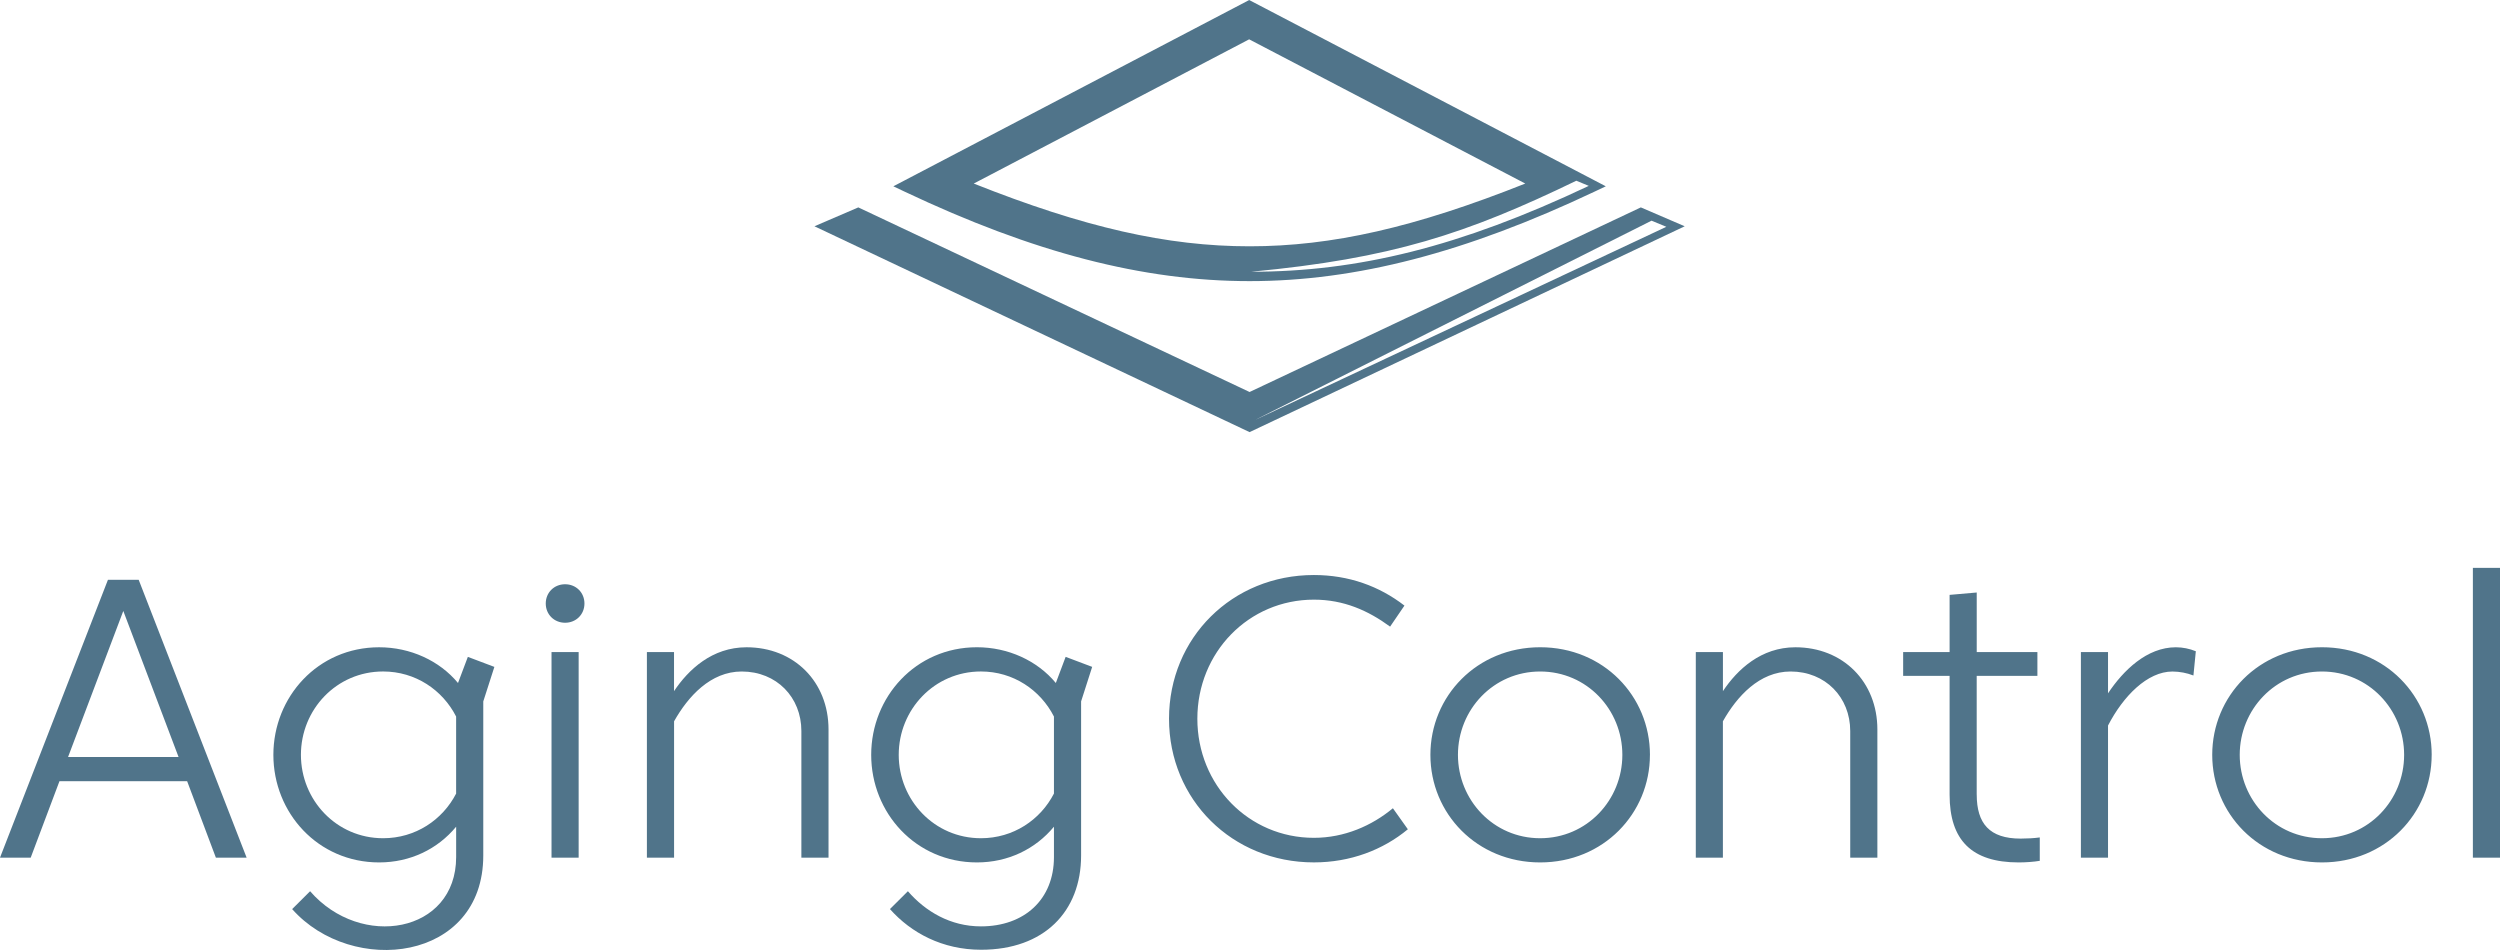
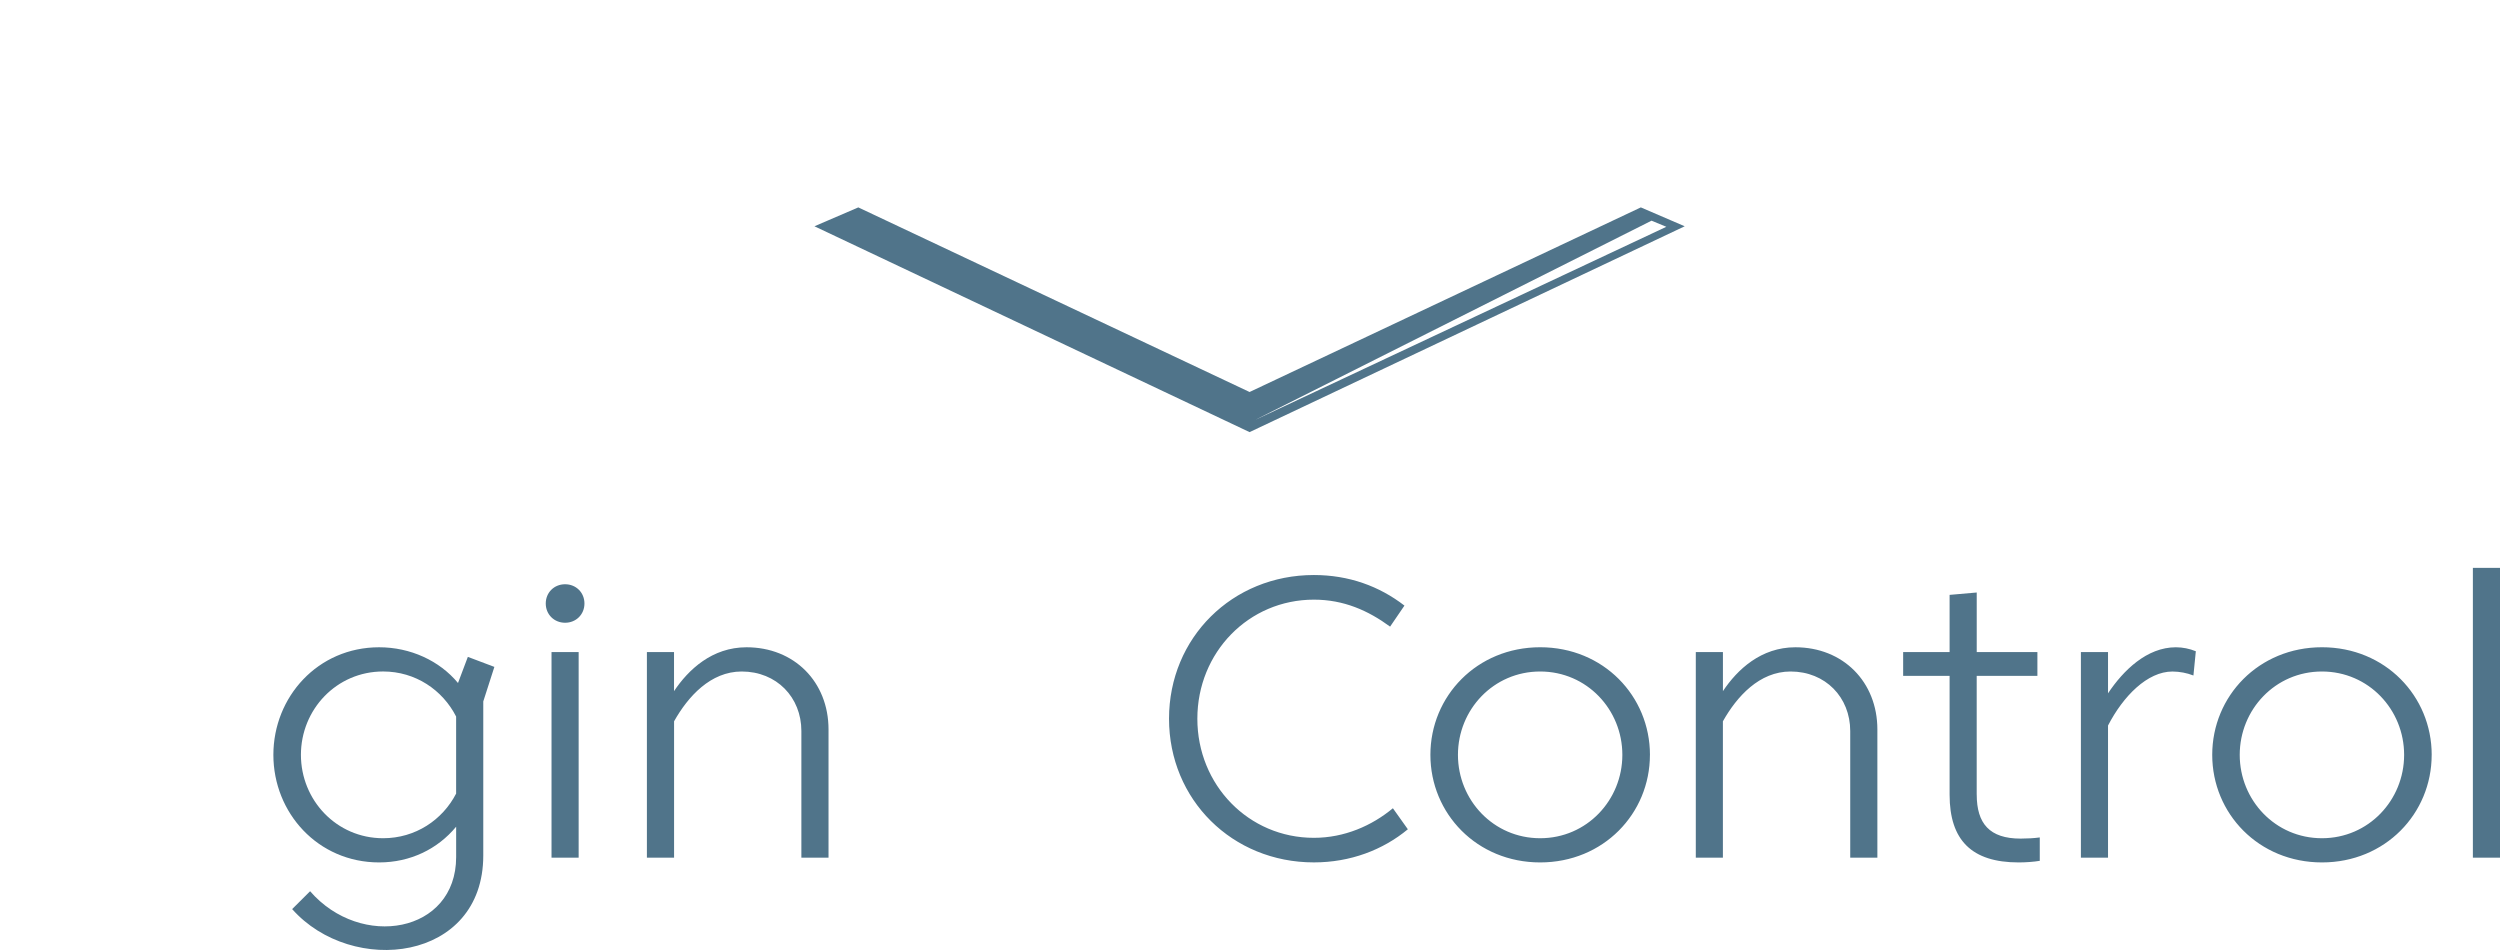
<svg xmlns="http://www.w3.org/2000/svg" width="100" height="38" viewBox="0 0 100 38" fill="none">
  <path d="M66.061 8.827L66.653 9.072L50.178 16.81L66.062 8.827H66.061ZM65.633 8.296L49.983 15.68L34.332 8.296L32.578 9.051L49.983 17.285L67.388 9.051L65.634 8.296H65.633Z" fill="#50748A" />
-   <path d="M50.044 10.87C54.302 10.87 58.393 9.878 63.551 7.435L63.053 7.229C58.661 9.354 55.663 10.341 50.044 10.87ZM38.95 7.342C43.367 9.099 46.69 9.852 49.983 9.852C53.275 9.852 56.596 9.099 61.011 7.342L49.966 1.573L38.95 7.342ZM49.966 0L64.232 7.452L63.784 7.664C58.625 10.107 54.24 11.245 49.983 11.245C45.725 11.245 41.34 10.107 36.181 7.664L35.734 7.452L49.966 0.002V0ZM4.932 24.438L2.722 30.281H7.143L4.932 24.438ZM8.635 34.306L7.486 31.249H2.378L1.228 34.306H0L4.318 23.191H5.547L9.865 34.306H8.635Z" fill="#50748A" />
  <path d="M18.245 31.743V28.662C17.703 27.598 16.618 26.859 15.324 26.859C13.457 26.859 12.037 28.383 12.037 30.193C12.037 32.003 13.457 33.529 15.324 33.529C16.618 33.529 17.702 32.797 18.246 31.742L18.245 31.743ZM18.245 33.069C17.503 33.965 16.41 34.497 15.165 34.497C12.715 34.497 10.935 32.513 10.935 30.194C10.935 27.875 12.715 25.891 15.165 25.891C16.41 25.891 17.578 26.424 18.32 27.32L18.714 26.275L19.775 26.676L19.331 28.057V34.22C19.331 38.472 14.082 39.063 11.686 36.364L12.404 35.649C14.433 37.988 18.246 37.328 18.246 34.283V33.068L18.245 33.069Z" fill="#50748A" />
-   <path d="M42.158 31.742V28.662C41.616 27.598 40.529 26.859 39.237 26.859C37.37 26.859 35.949 28.384 35.949 30.194C35.949 32.004 37.37 33.529 39.237 33.529C40.53 33.529 41.615 32.798 42.158 31.742ZM42.158 33.068C41.416 33.965 40.322 34.497 39.078 34.497C36.627 34.497 34.848 32.513 34.848 30.194C34.848 27.876 36.627 25.89 39.078 25.89C40.322 25.89 41.49 26.423 42.233 27.32L42.626 26.274L43.687 26.675L43.244 28.056V34.219C43.244 36.466 41.759 37.99 39.245 37.99C37.697 37.99 36.444 37.316 35.598 36.363L36.316 35.649C37.019 36.459 38.016 37.055 39.237 37.055C40.978 37.055 42.158 35.975 42.158 34.284V33.068Z" fill="#50748A" />
  <path d="M22.061 34.306H23.146V26.082H22.061V34.306ZM22.604 23.37C23.042 23.37 23.378 23.703 23.378 24.14C23.378 24.577 23.043 24.91 22.604 24.91C22.165 24.91 21.83 24.577 21.83 24.14C21.83 23.703 22.165 23.37 22.604 23.37ZM25.876 34.306V26.082H26.961V27.646C27.537 26.781 28.488 25.891 29.86 25.891C31.768 25.891 33.141 27.273 33.141 29.178V34.306H32.055V29.241C32.055 27.892 31.065 26.86 29.668 26.86C28.423 26.86 27.521 27.86 26.963 28.852V34.306H25.876ZM55.716 32.33L56.314 33.171C55.316 33.997 54.016 34.496 52.555 34.496C49.291 34.496 46.761 31.988 46.761 28.749C46.761 25.509 49.291 23.001 52.555 23.001C53.951 23.001 55.172 23.446 56.178 24.224L55.604 25.065C54.726 24.422 53.752 23.986 52.556 23.986C49.945 23.986 47.894 26.097 47.894 28.749C47.894 31.401 49.945 33.513 52.555 33.513C53.776 33.513 54.877 33.028 55.716 32.33ZM64.894 30.194C64.894 28.384 63.475 26.86 61.606 26.86C59.739 26.86 58.318 28.384 58.318 30.194C58.318 32.004 59.739 33.529 61.606 33.529C63.474 33.529 64.894 32.004 64.894 30.194ZM65.997 30.194C65.997 32.544 64.135 34.497 61.606 34.497C59.076 34.497 57.216 32.544 57.216 30.194C57.216 27.844 59.078 25.89 61.608 25.89C64.137 25.89 65.998 27.844 65.998 30.194H65.997ZM68.917 34.306H67.832V26.082H68.917V27.646C69.492 26.781 70.442 25.891 71.814 25.891C73.722 25.891 75.095 27.273 75.095 29.178V34.306H74.009V29.241C74.009 27.892 73.018 26.86 71.622 26.86C70.376 26.86 69.474 27.86 68.916 28.852V34.306H68.917ZM79.069 31.782C79.069 32.941 79.58 33.544 80.825 33.544C81.065 33.544 81.376 33.529 81.591 33.497V34.433C81.36 34.473 81.033 34.497 80.745 34.497C78.87 34.497 77.984 33.608 77.984 31.79V27.034H76.126V26.082H77.984V23.795L79.069 23.7V26.082H81.496V27.036H79.068V31.783H79.069L79.069 31.782ZM84.321 29.019V34.306H83.236V26.082H84.321V27.733C84.935 26.812 85.877 25.891 87.035 25.891C87.309 25.892 87.579 25.946 87.833 26.05L87.737 27.02C87.472 26.917 87.188 26.863 86.899 26.861C85.894 26.861 84.929 27.845 84.321 29.021V29.02L84.321 29.019ZM96.165 30.194C96.165 28.384 94.745 26.86 92.877 26.86C91.01 26.86 89.589 28.384 89.589 30.194C89.589 32.004 91.01 33.529 92.877 33.529C94.745 33.529 96.165 32.004 96.165 30.194ZM97.267 30.194C97.267 32.544 95.409 34.497 92.879 34.497C90.349 34.497 88.489 32.544 88.489 30.194C88.489 27.844 90.349 25.89 92.879 25.89C95.409 25.89 97.268 27.844 97.268 30.194H97.267ZM98.914 34.306H100V22.715H98.915V34.306H98.914Z" fill="#50748A" />
</svg>